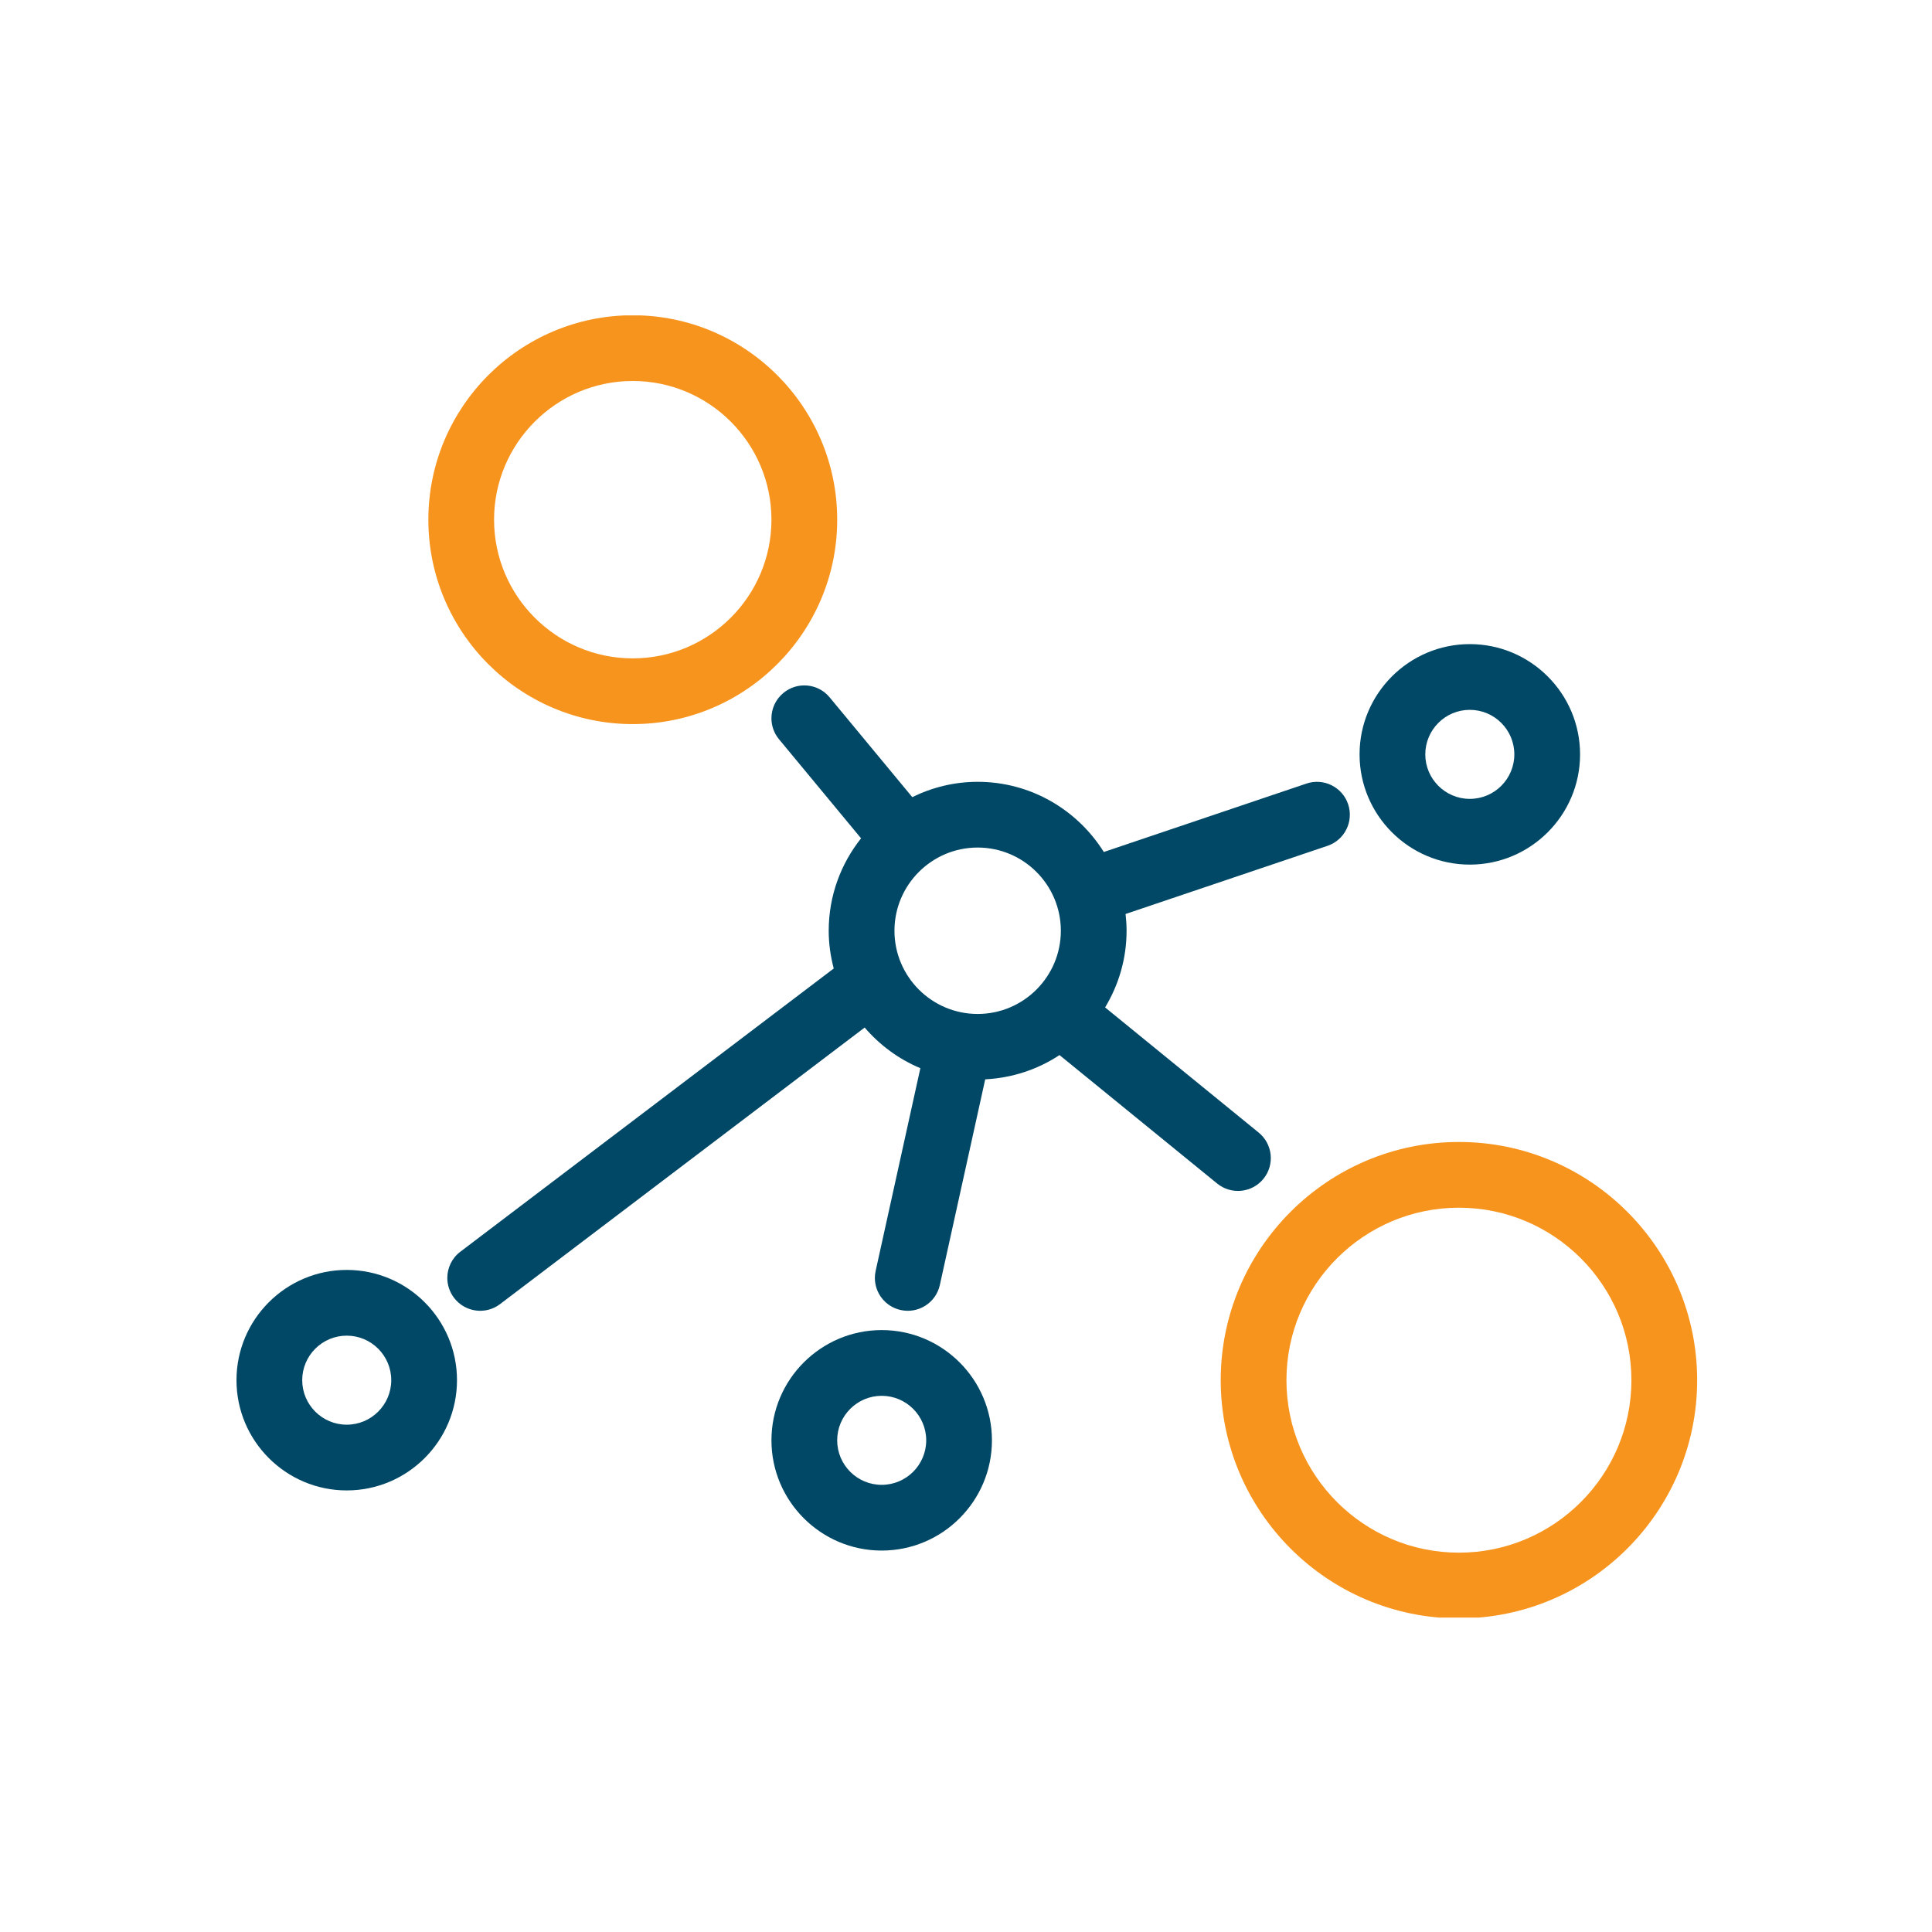
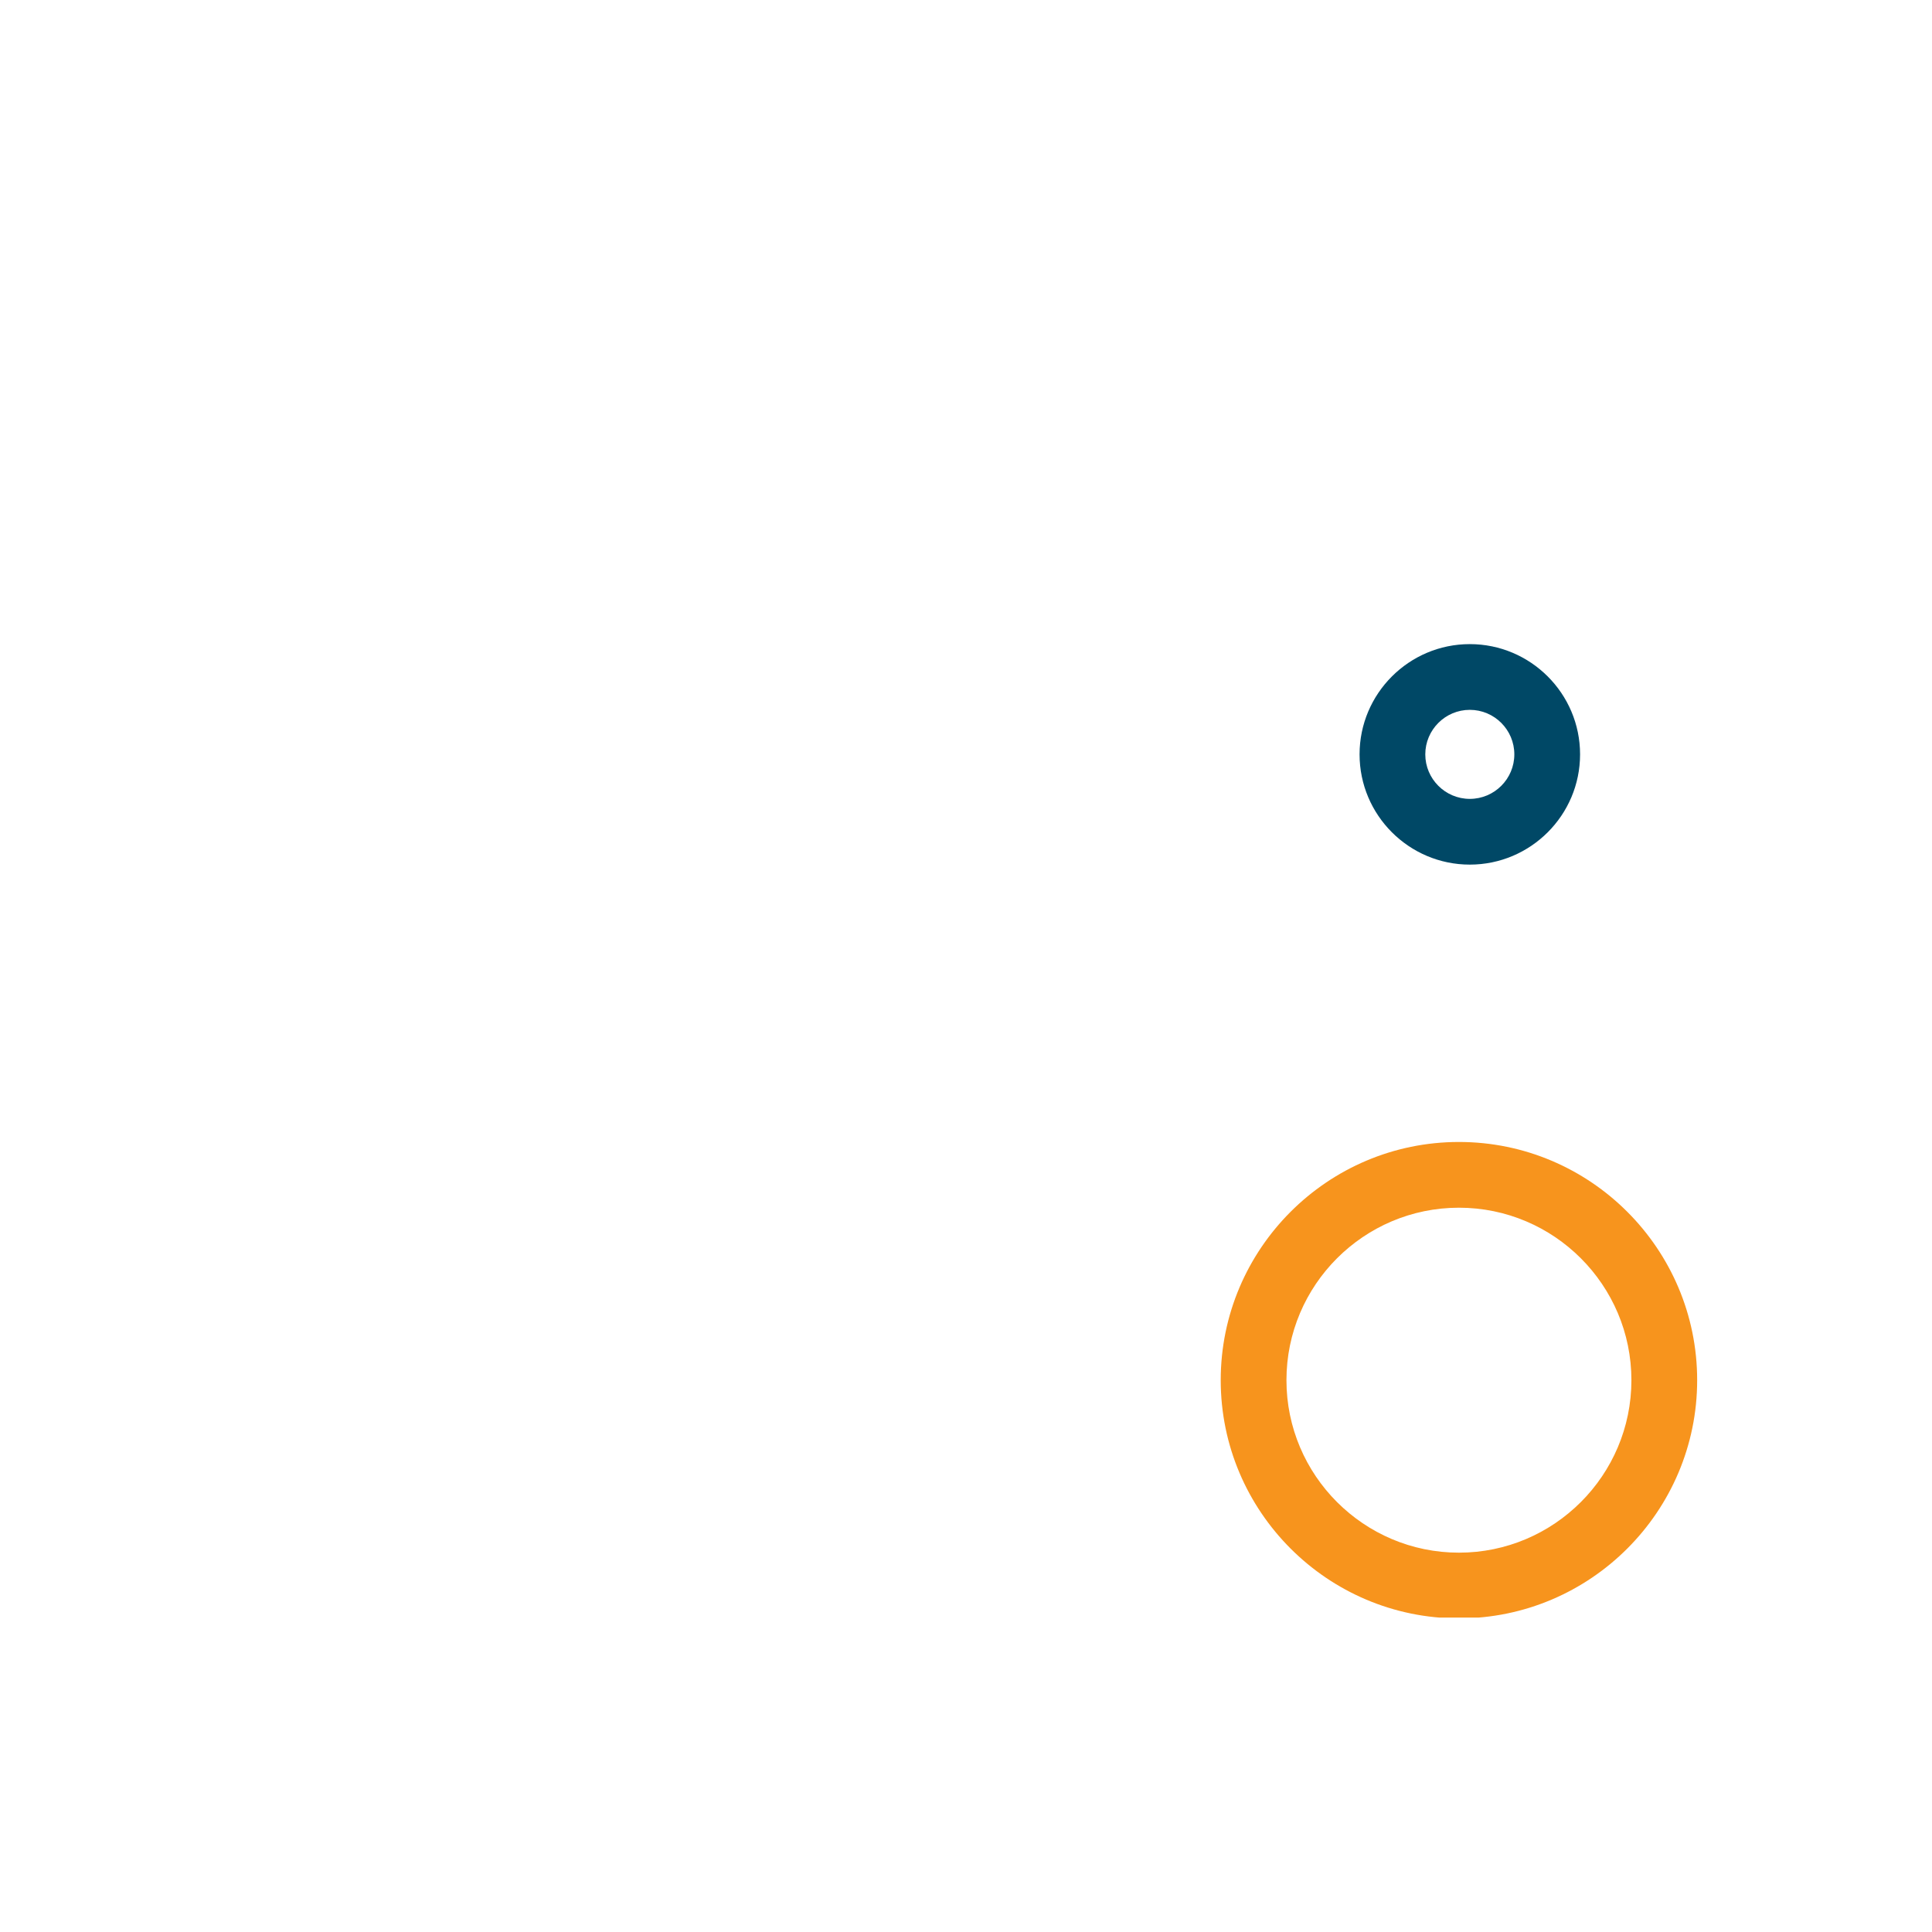
<svg xmlns="http://www.w3.org/2000/svg" width="500" zoomAndPan="magnify" viewBox="0 0 375 375" height="500" preserveAspectRatio="xMidYMid meet" version="1.0">
  <defs>
    <clipPath id="28439c3412">
      <path d="M 236 221 L 330 221 L 330 313.969 L 236 313.969 Z M 236 221 " clip-rule="nonzero" />
    </clipPath>
    <clipPath id="65713ca17c">
      <path d="M 83 61.219 L 163 61.219 L 163 141 L 83 141 Z M 83 61.219 " clip-rule="nonzero" />
    </clipPath>
  </defs>
  <rect x="-37.5" width="450" fill="#ffffff" y="-37.5" height="450" fill-opacity="1" />
  <rect x="-37.5" width="450" fill="#ffffff" y="-37.5" height="450" fill-opacity="1" />
  <g clip-path="url(#28439c3412)">
    <path fill="#f7941d" d="M 236.941 267.891 C 236.941 242.398 257.684 221.656 283.18 221.656 C 308.676 221.656 329.418 242.398 329.418 267.891 C 329.418 293.387 308.676 314.129 283.18 314.129 C 257.684 314.129 236.941 293.387 236.941 267.891 Z M 316.656 267.891 C 316.656 249.434 301.641 234.414 283.18 234.414 C 264.723 234.414 249.699 249.43 249.699 267.891 C 249.699 286.352 264.719 301.371 283.18 301.371 C 301.637 301.371 316.656 286.352 316.656 267.891 Z M 316.656 267.891 " fill-opacity="1" fill-rule="nonzero" />
  </g>
  <g clip-path="url(#65713ca17c)">
-     <path fill="#f7941d" d="M 162.5 100.871 C 162.5 122.746 144.699 140.547 122.82 140.547 C 100.941 140.547 83.145 122.746 83.145 100.871 C 83.145 78.992 100.941 61.191 122.82 61.191 C 144.699 61.191 162.5 78.992 162.5 100.871 Z M 95.898 100.871 C 95.898 115.715 107.977 127.789 122.816 127.789 C 137.66 127.789 149.738 115.715 149.738 100.871 C 149.738 86.023 137.66 73.949 122.816 73.949 C 107.98 73.949 95.898 86.023 95.898 100.871 Z M 95.898 100.871 " fill-opacity="1" fill-rule="nonzero" />
-   </g>
+     </g>
  <path fill="#004866" d="M 263.891 146.422 C 263.891 134.621 273.492 125.023 285.289 125.023 C 297.09 125.023 306.691 134.621 306.691 146.422 C 306.691 158.219 297.09 167.82 285.289 167.82 C 273.492 167.82 263.891 158.223 263.891 146.422 Z M 293.93 146.422 C 293.93 141.656 290.055 137.781 285.289 137.781 C 280.527 137.781 276.648 141.656 276.648 146.422 C 276.648 151.188 280.527 155.062 285.289 155.062 C 290.055 155.062 293.93 151.188 293.93 146.422 Z M 293.93 146.422 " fill-opacity="1" fill-rule="nonzero" />
-   <path fill="#004866" d="M 171.137 258.168 C 182.938 258.168 192.535 267.766 192.535 279.566 C 192.535 291.363 182.938 300.965 171.137 300.965 C 159.34 300.965 149.738 291.363 149.738 279.566 C 149.738 267.766 159.34 258.168 171.137 258.168 Z M 171.137 288.207 C 175.898 288.207 179.777 284.332 179.777 279.566 C 179.777 274.801 175.898 270.926 171.137 270.926 C 166.371 270.926 162.496 274.801 162.496 279.566 C 162.496 284.332 166.371 288.207 171.137 288.207 Z M 171.137 288.207 " fill-opacity="1" fill-rule="nonzero" />
-   <path fill="#004866" d="M 88.703 267.891 C 88.703 279.691 79.102 289.289 67.301 289.289 C 55.504 289.289 45.902 279.691 45.902 267.891 C 45.902 256.094 55.504 246.492 67.301 246.492 C 79.102 246.492 88.703 256.094 88.703 267.891 Z M 58.66 267.891 C 58.66 272.656 62.535 276.531 67.301 276.531 C 72.066 276.531 75.941 272.656 75.941 267.891 C 75.941 263.125 72.066 259.25 67.301 259.25 C 62.535 259.25 58.66 263.125 58.66 267.891 Z M 58.66 267.891 " fill-opacity="1" fill-rule="nonzero" />
-   <path fill="#004866" d="M 152.051 134.504 C 154.766 132.254 158.785 132.637 161.027 135.348 L 177.074 154.723 C 180.91 152.84 185.207 151.75 189.762 151.75 C 200.086 151.75 209.137 157.207 214.25 165.371 L 253.582 152.09 C 256.918 150.961 260.539 152.754 261.668 156.09 C 262.793 159.434 261.004 163.051 257.664 164.176 L 218.473 177.406 C 218.594 178.477 218.668 179.559 218.668 180.66 C 218.668 186.102 217.129 191.184 214.5 195.539 L 244.312 219.836 C 247.043 222.066 247.457 226.082 245.23 228.812 C 243.004 231.543 238.984 231.949 236.254 229.727 L 205.648 204.789 C 201.469 207.551 196.535 209.227 191.23 209.496 L 182.422 249.422 C 181.664 252.863 178.258 255.035 174.816 254.273 C 171.84 253.617 169.812 250.98 169.812 248.051 C 169.812 247.598 169.863 247.133 169.965 246.672 L 178.641 207.336 C 174.441 205.578 170.754 202.852 167.832 199.445 L 97.062 253.125 C 94.254 255.258 90.25 254.707 88.121 251.898 C 87.25 250.746 86.824 249.391 86.824 248.047 C 86.824 246.121 87.691 244.215 89.348 242.961 L 161.828 187.984 C 161.211 185.641 160.852 183.195 160.852 180.66 C 160.852 173.879 163.211 167.652 167.133 162.719 L 151.203 143.484 C 150.215 142.293 149.734 140.852 149.734 139.418 C 149.738 137.586 150.527 135.766 152.051 134.504 Z M 173.613 180.66 C 173.613 189.562 180.855 196.809 189.762 196.809 C 198.668 196.809 205.91 189.562 205.91 180.66 C 205.91 171.758 198.668 164.508 189.762 164.508 C 180.855 164.508 173.613 171.758 173.613 180.66 Z M 173.613 180.66 " fill-opacity="1" fill-rule="nonzero" />
</svg>